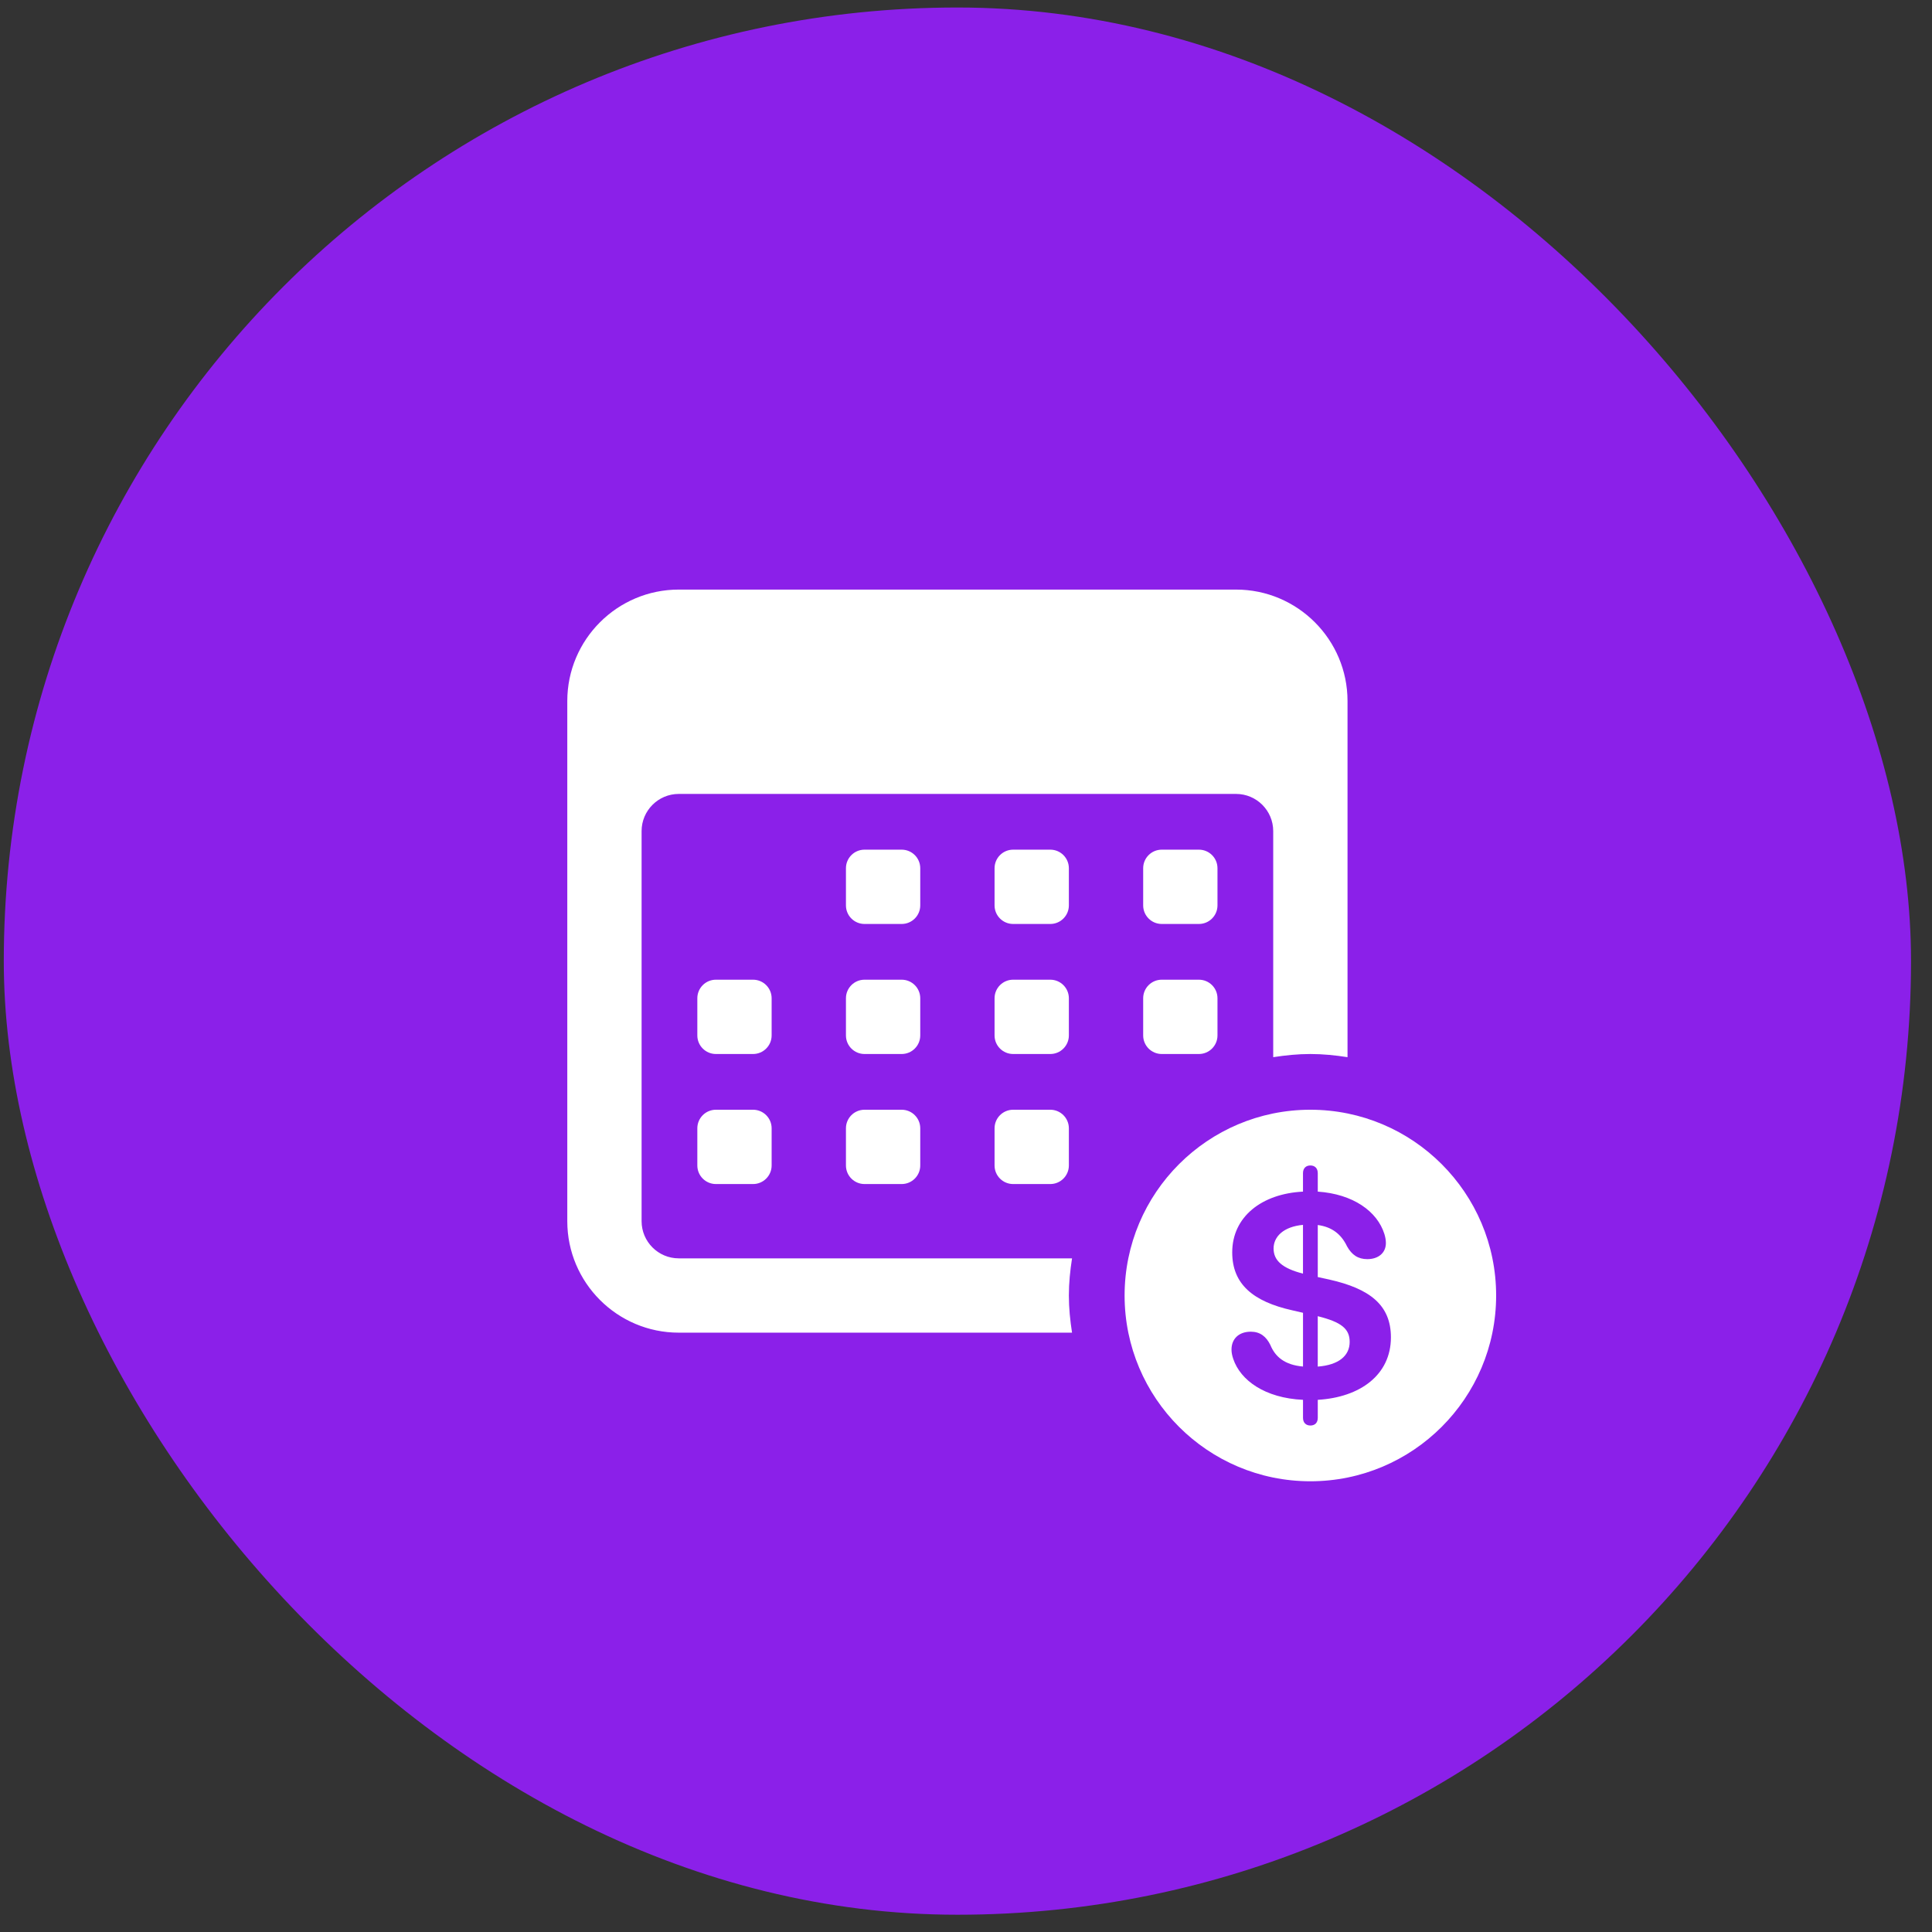
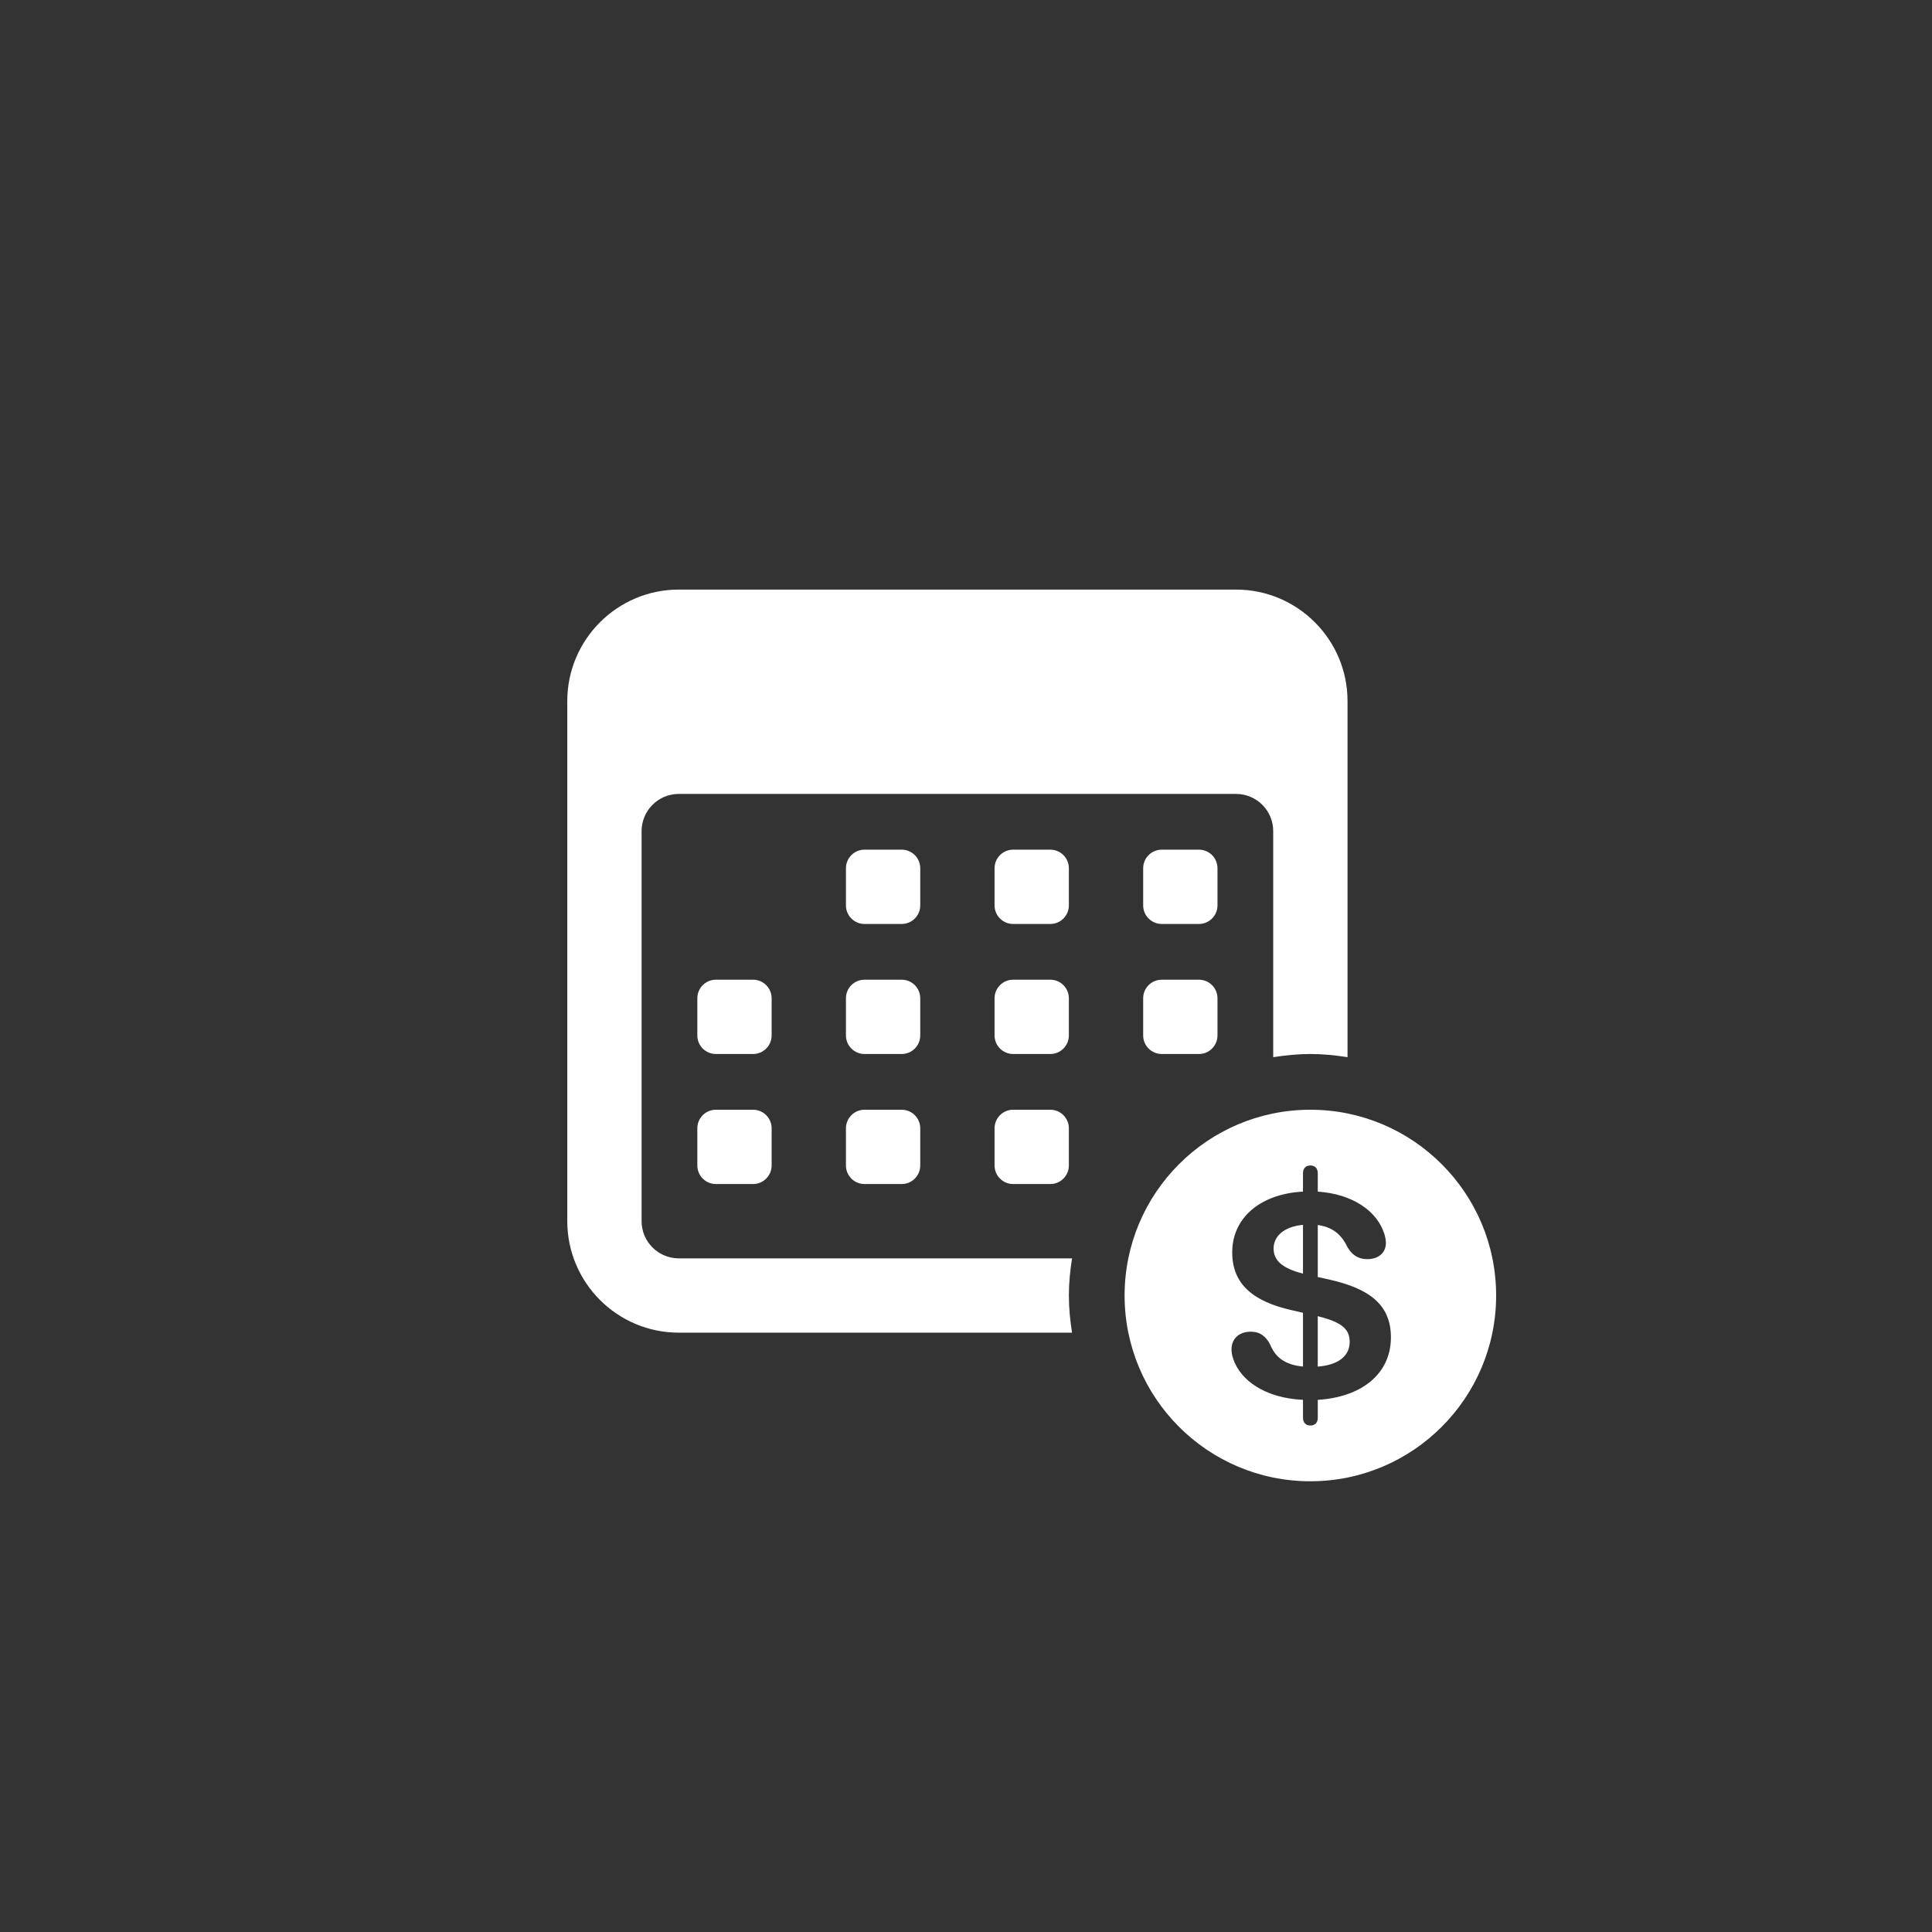
<svg xmlns="http://www.w3.org/2000/svg" width="78" height="78" viewBox="0 0 78 78" fill="none">
  <rect x="0" y="0" width="78" height="78" fill="#333333" stroke="none" />
-   <rect x="0.153" y="0.303" width="77" height="77" rx="38.5" fill="#8B20E9" />
  <path d="M27.403 23.803C24.922 23.803 22.903 25.822 22.903 28.303V49.303C22.903 51.785 24.922 53.803 27.403 53.803H43.281C43.205 53.313 43.153 52.815 43.153 52.303C43.153 51.792 43.205 51.294 43.281 50.803H27.403C26.576 50.803 25.903 50.13 25.903 49.303V33.553C25.903 32.726 26.576 32.053 27.403 32.053H49.903C50.731 32.053 51.403 32.726 51.403 33.553V42.681C51.894 42.605 52.392 42.553 52.903 42.553C53.415 42.553 53.913 42.605 54.403 42.681V28.303C54.403 25.822 52.385 23.803 49.903 23.803H27.403ZM34.903 34.303C34.489 34.303 34.153 34.639 34.153 35.053V36.553C34.153 36.967 34.489 37.303 34.903 37.303H36.403C36.817 37.303 37.153 36.967 37.153 36.553V35.053C37.153 34.639 36.817 34.303 36.403 34.303H34.903ZM40.903 34.303C40.489 34.303 40.153 34.639 40.153 35.053V36.553C40.153 36.967 40.489 37.303 40.903 37.303H42.403C42.817 37.303 43.153 36.967 43.153 36.553V35.053C43.153 34.639 42.817 34.303 42.403 34.303H40.903ZM46.903 34.303C46.489 34.303 46.153 34.639 46.153 35.053V36.553C46.153 36.967 46.489 37.303 46.903 37.303H48.403C48.817 37.303 49.153 36.967 49.153 36.553V35.053C49.153 34.639 48.817 34.303 48.403 34.303H46.903ZM28.903 39.553C28.489 39.553 28.153 39.889 28.153 40.303V41.803C28.153 42.217 28.489 42.553 28.903 42.553H30.403C30.817 42.553 31.153 42.217 31.153 41.803V40.303C31.153 39.889 30.817 39.553 30.403 39.553H28.903ZM34.903 39.553C34.489 39.553 34.153 39.889 34.153 40.303V41.803C34.153 42.217 34.489 42.553 34.903 42.553H36.403C36.817 42.553 37.153 42.217 37.153 41.803V40.303C37.153 39.889 36.817 39.553 36.403 39.553H34.903ZM40.903 39.553C40.489 39.553 40.153 39.889 40.153 40.303V41.803C40.153 42.217 40.489 42.553 40.903 42.553H42.403C42.817 42.553 43.153 42.217 43.153 41.803V40.303C43.153 39.889 42.817 39.553 42.403 39.553H40.903ZM46.903 39.553C46.489 39.553 46.153 39.889 46.153 40.303V41.803C46.153 42.217 46.489 42.553 46.903 42.553H48.403C48.817 42.553 49.153 42.217 49.153 41.803V40.303C49.153 39.889 48.817 39.553 48.403 39.553H46.903ZM28.903 44.803C28.489 44.803 28.153 45.139 28.153 45.553V47.053C28.153 47.467 28.489 47.803 28.903 47.803H30.403C30.817 47.803 31.153 47.467 31.153 47.053V45.553C31.153 45.139 30.817 44.803 30.403 44.803H28.903ZM34.903 44.803C34.489 44.803 34.153 45.139 34.153 45.553V47.053C34.153 47.467 34.489 47.803 34.903 47.803H36.403C36.817 47.803 37.153 47.467 37.153 47.053V45.553C37.153 45.139 36.817 44.803 36.403 44.803H34.903ZM40.903 44.803C40.489 44.803 40.153 45.139 40.153 45.553V47.053C40.153 47.467 40.489 47.803 40.903 47.803H42.403C42.817 47.803 43.153 47.467 43.153 47.053V45.553C43.153 45.139 42.817 44.803 42.403 44.803H40.903ZM52.903 44.803C48.763 44.803 45.403 48.163 45.403 52.303C45.403 56.443 48.763 59.803 52.903 59.803C57.043 59.803 60.403 56.443 60.403 52.303C60.403 48.163 57.043 44.803 52.903 44.803ZM52.903 47.053C53.083 47.053 53.202 47.166 53.202 47.364V48.109C54.622 48.205 55.605 48.903 55.892 49.822C55.928 49.941 55.952 50.06 55.952 50.185C55.952 50.579 55.653 50.835 55.2 50.835C54.831 50.835 54.574 50.663 54.383 50.317C54.15 49.828 53.775 49.534 53.202 49.457V51.558L53.667 51.659C55.302 52.028 56.155 52.686 56.155 53.992C56.155 55.502 54.92 56.413 53.202 56.515V57.243C53.202 57.44 53.084 57.552 52.905 57.552C52.726 57.552 52.606 57.44 52.606 57.243V56.515C51.072 56.443 50.082 55.733 49.789 54.862C49.742 54.725 49.719 54.599 49.719 54.486C49.719 54.056 50.011 53.764 50.5 53.764C50.869 53.764 51.12 53.956 51.288 54.301C51.479 54.766 51.855 55.106 52.606 55.171V53.001L52.164 52.899C50.6 52.548 49.748 51.85 49.748 50.562C49.748 49.124 50.94 48.193 52.605 48.109V47.364C52.605 47.166 52.724 47.053 52.903 47.053ZM52.605 49.451C51.823 49.523 51.418 49.923 51.418 50.406C51.418 50.89 51.769 51.205 52.605 51.42V49.451ZM53.201 53.138V55.173C54.06 55.108 54.49 54.726 54.49 54.177C54.49 53.646 54.156 53.377 53.201 53.138Z" fill="white" />
</svg>